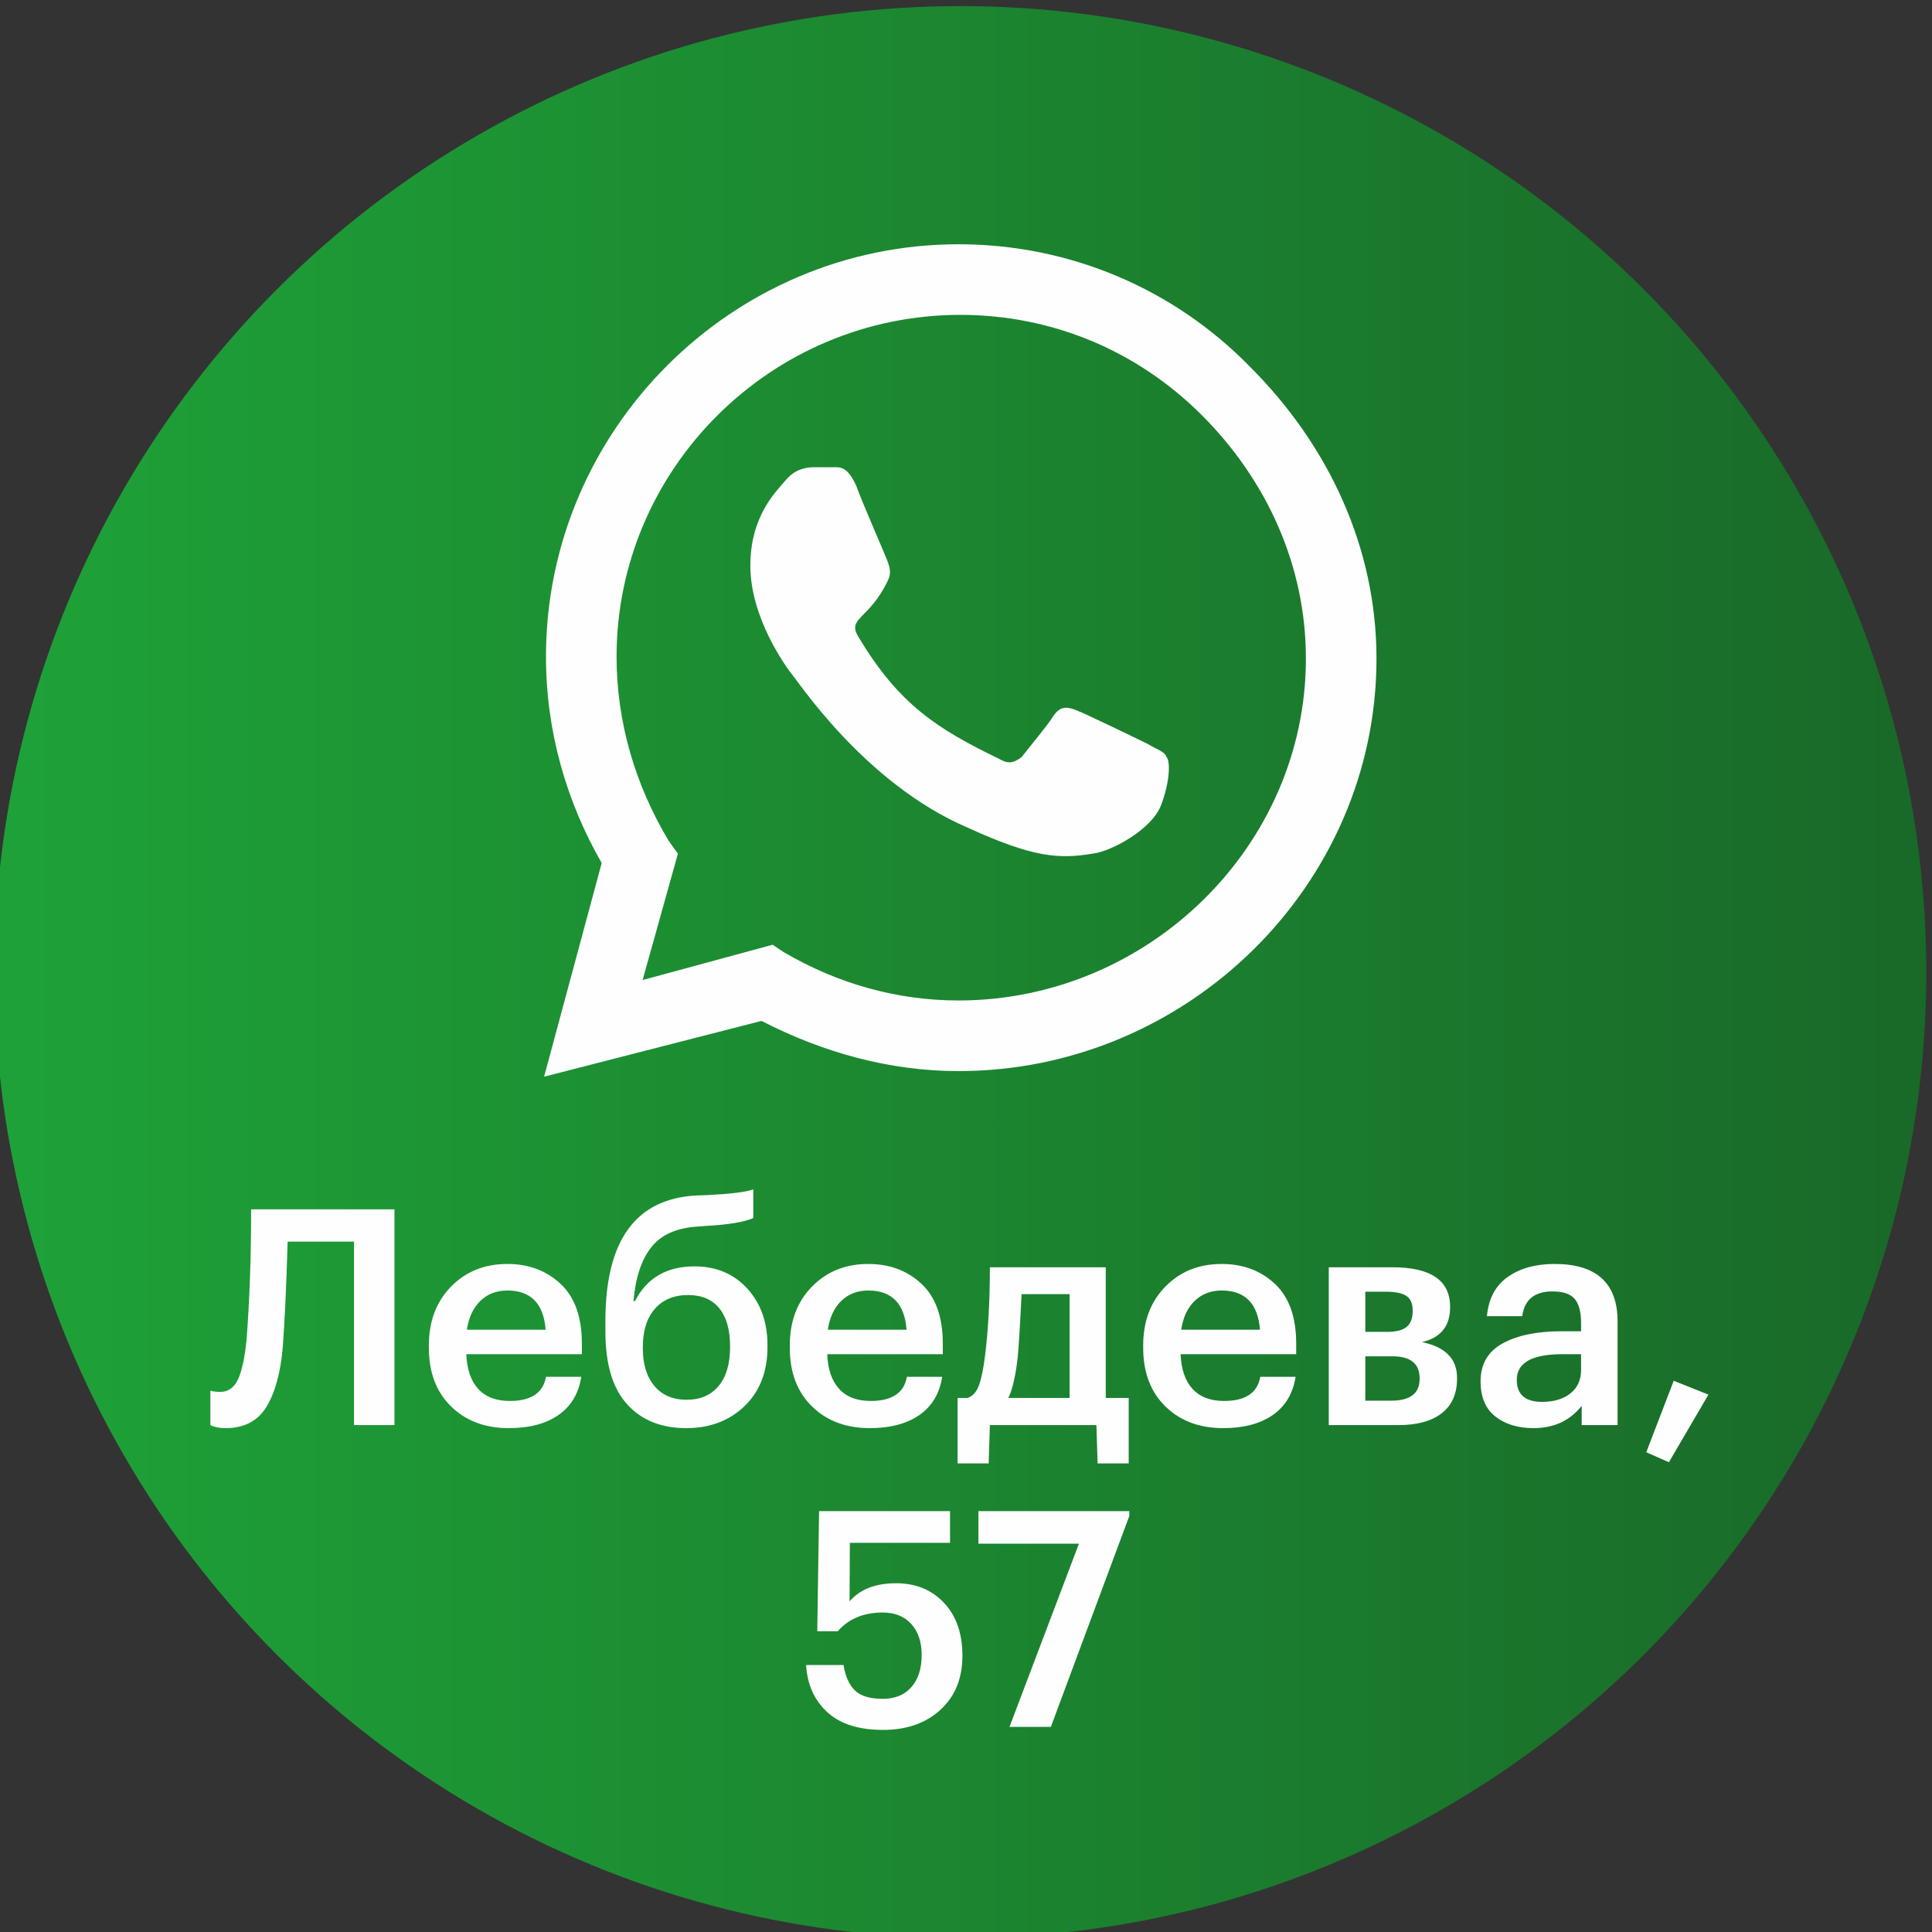
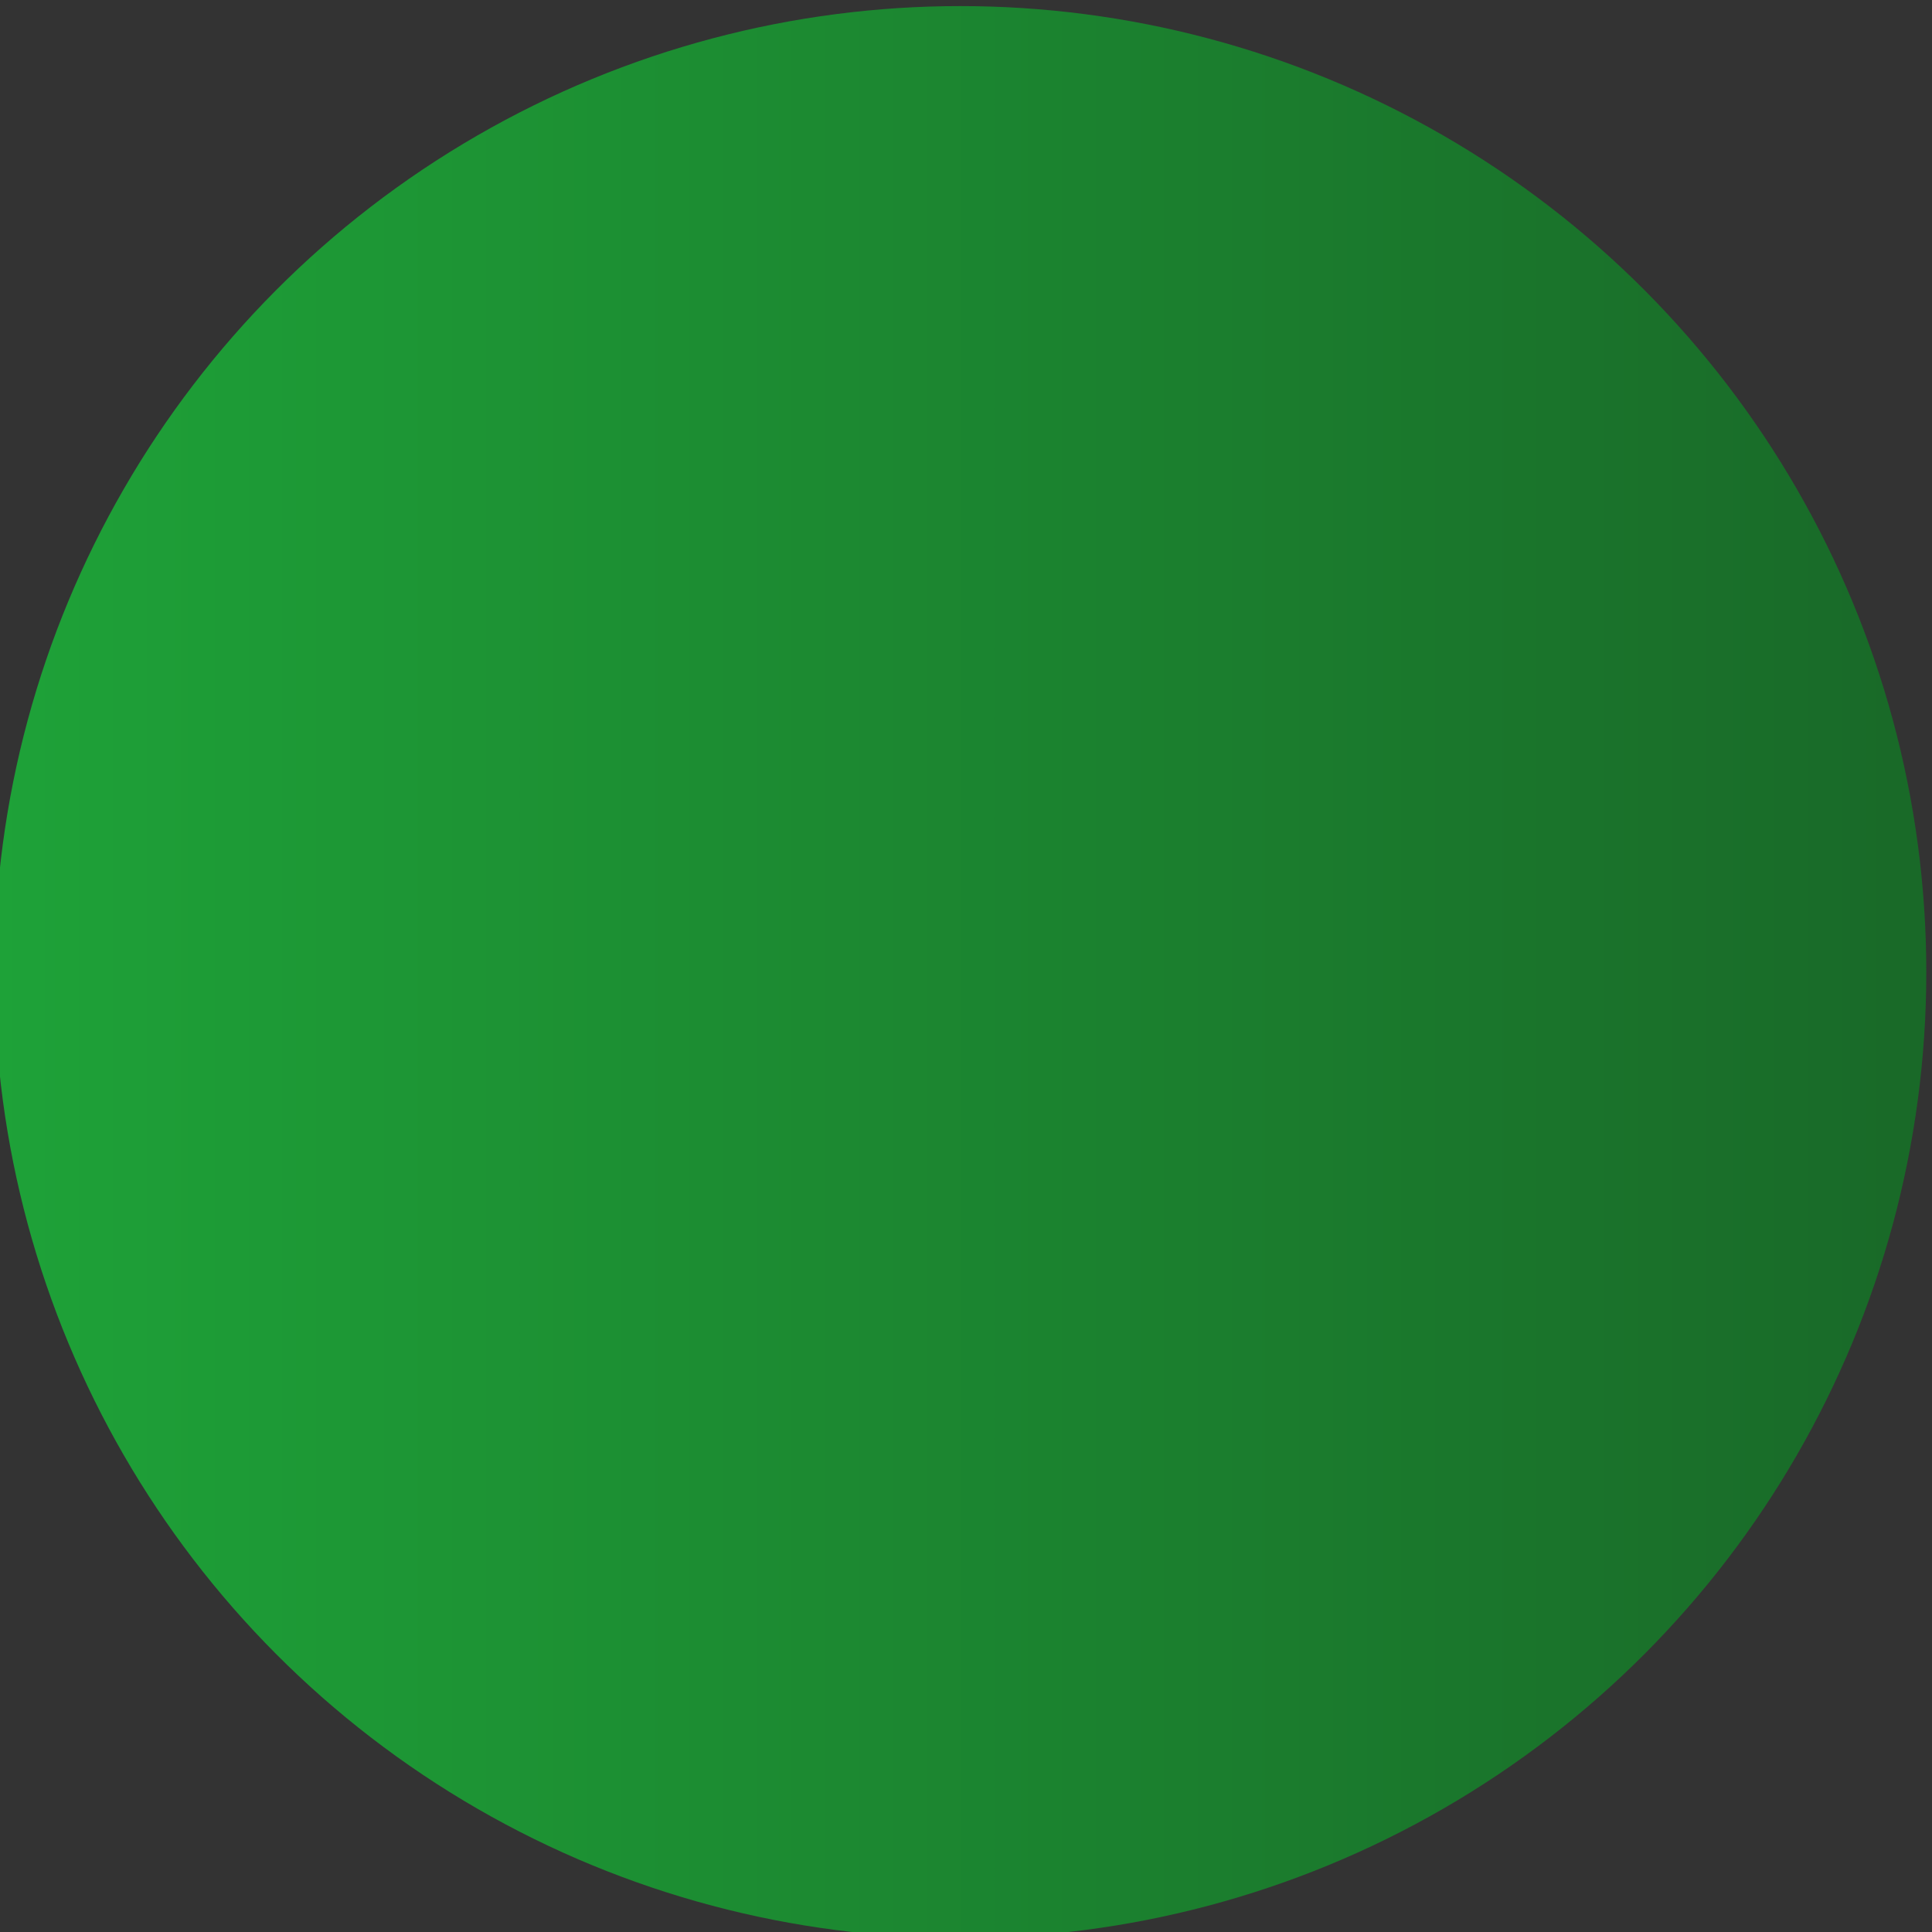
<svg xmlns="http://www.w3.org/2000/svg" xml:space="preserve" width="26.453mm" height="26.453mm" version="1.0" style="shape-rendering:geometricPrecision; text-rendering:geometricPrecision; image-rendering:optimizeQuality; fill-rule:evenodd; clip-rule:evenodd" viewBox="0 0 2645.3 2645.3">
  <rect x="0" y="0" width="2645.3" height="2645.3" fill="#333333" stroke="none" />
  <defs>
    <style type="text/css"> .fil1 {fill:#FEFEFE;fill-rule:nonzero} .fil0 {fill:url(#id0)} </style>
    <linearGradient id="id0" gradientUnits="userSpaceOnUse" x1="-7.79" y1="1330.98" x2="2637.49" y2="1330.98">
      <stop offset="0" style="stop-opacity:1; stop-color:#1EA238" />
      <stop offset="1" style="stop-opacity:1; stop-color:#196928" />
    </linearGradient>
  </defs>
  <g id="Слой_x0020_1">
    <circle class="fil0" cx="1314.85" cy="1330.98" r="1322.64" />
-     <path class="fil1" d="M1711.7 502.35c106.87,106.87 173,246.76 173,399.42 0,310.35 -259.48,564.78 -572.37,564.78 -94.15,0 -185.72,-25.48 -269.69,-68.72l-297.64 76.35 78.85 -292.59c-48.32,-83.93 -76.3,-180.63 -76.3,-282.37 0,-310.35 254.39,-564.78 564.78,-564.78 152.61,0 295.09,61.09 399.37,167.91zm-399.37 867.5c259.48,0 475.72,-211.15 475.72,-468.08 0,-127.22 -53.45,-244.22 -142.48,-333.29 -89.02,-89.02 -206.06,-137.35 -330.7,-137.35 -259.52,0 -470.67,211.16 -470.67,468.09 0,89.03 25.44,175.55 71.26,251.85l12.72 17.81 -48.33 173 178.05 -48.33 15.26 10.17c73.8,43.24 155.19,66.13 239.17,66.13zm259.48 -351.04c12.72,7.63 22.89,10.17 25.44,17.8 5.08,5.09 5.08,33.07 -7.63,66.14 -12.72,33.06 -68.72,63.58 -94.16,66.13 -45.78,7.63 -81.39,5.08 -170.41,-35.61 -142.48,-61.05 -234.05,-203.52 -241.72,-211.16 -7.63,-10.17 -55.95,-76.3 -55.95,-147.56 0,-68.68 35.6,-101.74 48.32,-117 12.72,-15.26 28.02,-17.81 38.2,-17.81 7.63,0 17.8,0 25.43,0 10.18,0 20.35,-2.54 33.07,25.44 10.17,27.98 40.69,96.65 43.24,104.28 2.54,7.63 5.08,15.26 0,25.48 -25.44,53.41 -55.96,50.87 -40.7,76.3 55.96,94.11 109.37,127.18 193.35,167.92 12.72,7.63 20.35,5.08 30.52,-2.55 7.63,-10.17 35.61,-43.28 43.24,-55.99 10.17,-15.27 20.35,-12.72 33.07,-7.64 12.71,5.09 81.43,38.2 96.69,45.83z" />
-     <path class="fil1" d="M387.22 1844.25c-3.03,34.99 -10.47,62.26 -22.31,81.81 -11.85,19.56 -30.58,29.34 -56.2,29.34 -6.06,0 -11.15,-0.69 -15.28,-2.06 -2.21,-0.55 -4,-1.24 -5.38,-2.07l0 -47.1 3.31 0.82c3.86,0.55 7.16,0.83 9.92,0.83 11.01,0 19.21,-5.72 24.58,-17.15 5.37,-11.43 9.3,-29.68 11.78,-54.75 4.13,-53.99 6.2,-113.35 6.2,-178.09l196.27 0 0 295.44 -55.37 0 0 -251.23 -90.91 0c-1.65,58.13 -3.85,106.2 -6.61,144.21zm309.49 111.15c-32.51,0 -58.88,-9.91 -79.13,-29.75 -20.25,-19.83 -30.37,-46.55 -30.37,-80.16l0 -3.3c0,-33.06 10.12,-59.92 30.37,-80.58 20.25,-20.66 45.93,-30.99 77.06,-30.99 29.2,0 53.51,9.09 72.93,27.27 19.42,18.18 29.13,45.45 29.13,81.82l0 14.46 -158.25 0c0.82,20.66 6.26,36.5 16.32,47.52 10.05,11.01 24.44,16.52 43.18,16.52 29.2,0 45.72,-11.01 49.58,-33.05l48.34 0c-3.58,22.86 -13.98,40.29 -31.19,52.27 -17.22,11.98 -39.88,17.97 -67.97,17.97zm50.41 -134.7c-2.76,-35.81 -20.25,-53.72 -52.48,-53.72 -14.87,0 -27.2,4.75 -36.98,14.26 -9.78,9.5 -15.91,22.66 -18.39,39.46l107.85 0zm192.55 134.7c-34.43,0 -61.5,-10.95 -81.19,-32.85 -19.7,-21.9 -29.55,-54.88 -29.55,-98.96l0 -15.29c0,-110.18 41.74,-167.34 125.2,-171.48l13.23 -0.41c32.78,-1.65 54.13,-4.27 64.04,-7.85l0 39.25c-12.94,5.51 -34.57,9.1 -64.87,10.75l-10.74 0.82c-28.93,1.66 -50.21,11.02 -63.84,28.1 -13.64,17.08 -21.83,41.74 -24.59,73.96l2.07 0c16.25,-31.67 43.38,-47.51 81.4,-47.51 29.75,0 53.85,10.12 72.31,30.37 18.45,20.24 27.68,46.07 27.68,77.47l0 2.48c0,33.88 -10.46,60.88 -31.4,80.99 -20.94,20.11 -47.52,30.16 -79.75,30.16zm-43.59 -57.64c10.6,12.53 25.27,18.8 44.01,18.8 18.73,0 33.33,-6.27 43.79,-18.8 10.47,-12.53 15.71,-30.23 15.71,-53.1l0 -1.65c0,-22.31 -4.89,-39.53 -14.67,-51.65 -9.78,-12.12 -24.04,-18.18 -42.77,-18.18 -19.28,0 -34.43,6.27 -45.45,18.8 -11.02,12.54 -16.53,29.96 -16.53,52.27l0 2.07c0,21.76 5.3,38.91 15.91,51.44zm294.82 57.64c-32.51,0 -58.88,-9.91 -79.13,-29.75 -20.25,-19.83 -30.37,-46.55 -30.37,-80.16l0 -3.3c0,-33.06 10.12,-59.92 30.37,-80.58 20.25,-20.66 45.93,-30.99 77.06,-30.99 29.2,0 53.51,9.09 72.93,27.27 19.42,18.18 29.13,45.45 29.13,81.82l0 14.46 -158.25 0c0.82,20.66 6.26,36.5 16.32,47.52 10.05,11.01 24.44,16.52 43.18,16.52 29.2,0 45.72,-11.01 49.58,-33.05l48.34 0c-3.58,22.86 -13.98,40.29 -31.19,52.27 -17.22,11.98 -39.88,17.97 -67.97,17.97zm50.41 -134.7c-2.76,-35.81 -20.25,-53.72 -52.48,-53.72 -14.87,0 -27.2,4.75 -36.98,14.26 -9.78,9.5 -15.91,22.66 -18.39,39.46l107.85 0zm152.06 38.84c-3.03,25.34 -7.3,43.52 -12.81,54.54l83.88 0 0 -142.14 -65.7 0c-2.2,44.9 -3.99,74.1 -5.37,87.6zm-39.67 144.21l-42.56 0 0 -89.67 13.64 0c7.16,-2.48 12.39,-8.33 15.7,-17.56 3.3,-9.23 6.06,-22.66 8.26,-40.29 4.41,-35.53 6.61,-75.89 6.61,-121.06l158.67 0 0 178.91 31.41 0 0 89.67 -42.56 0 -1.66 -52.48 -145.86 0 -1.65 52.48zm321.06 -48.35c-32.51,0 -58.88,-9.91 -79.13,-29.75 -20.25,-19.83 -30.37,-46.55 -30.37,-80.16l0 -3.3c0,-33.06 10.12,-59.92 30.37,-80.58 20.25,-20.66 45.93,-30.99 77.06,-30.99 29.2,0 53.51,9.09 72.93,27.27 19.42,18.18 29.13,45.45 29.13,81.82l0 14.46 -158.25 0c0.82,20.66 6.26,36.5 16.32,47.52 10.05,11.01 24.44,16.52 43.18,16.52 29.2,0 45.72,-11.01 49.58,-33.05l48.34 0c-3.58,22.86 -13.98,40.29 -31.19,52.27 -17.22,11.98 -39.88,17.97 -67.97,17.97zm50.41 -134.7c-2.76,-35.81 -20.25,-53.72 -52.48,-53.72 -14.87,0 -27.2,4.75 -36.98,14.26 -9.78,9.5 -15.91,22.66 -18.39,39.46l107.85 0zm94.21 -85.53l87.19 0c52.61,0 78.92,18.04 78.92,54.13l0 0.82c0,25.62 -12.81,41.46 -38.43,47.52 31.95,6.61 47.93,22.86 47.93,48.76l0 1.24c0,20.66 -6.96,36.43 -20.87,47.31 -13.91,10.88 -33.81,16.32 -59.7,16.32l-95.04 0 0 -216.1zm50 33.47l0 54.95 30.16 0c12.12,0 20.94,-2.27 26.45,-6.82 5.51,-4.54 8.26,-11.77 8.26,-21.69l0 -0.83c0,-9.64 -2.96,-16.32 -8.88,-20.04 -5.93,-3.71 -15.09,-5.57 -27.48,-5.57l-28.51 0zm0 88.42l0 60.74 35.53 0c25.9,0 38.84,-9.92 38.84,-29.75l0 -0.83c0,-20.11 -12.39,-30.16 -37.18,-30.16l-37.19 0zm230.15 98.34c-21.21,0 -38.57,-5.3 -52.06,-15.91 -13.5,-10.6 -20.25,-26.65 -20.25,-48.13 0,-23.69 10.12,-41.05 30.37,-52.07 20.25,-11.02 47.03,-16.53 80.37,-16.53l26.85 0 0 -11.15c0,-15.15 -2.89,-26.17 -8.67,-33.06 -5.79,-6.88 -15.98,-10.33 -30.58,-10.33 -24.52,0 -38.29,11.3 -41.32,33.88l-48.34 0c2.2,-23.96 11.7,-41.87 28.51,-53.71 16.8,-11.85 38.15,-17.77 64.04,-17.77 57.58,0 86.36,26.31 86.36,78.92l0 141.73 -49.17 0 0 -26.44c-15.98,20.38 -38.01,30.57 -66.11,30.57zm11.98 -35.95c15.98,0 28.86,-3.85 38.64,-11.57 9.77,-7.71 14.66,-18.45 14.66,-32.23l0 -21.48 -25.61 0c-41.6,0 -62.4,11.71 -62.4,35.12 0,20.11 11.57,30.16 34.71,30.16zm142.56 69.01l37.6 -97.93 47.52 19.01 -54.13 92.55 -30.99 -13.63zm-1044.99 380.14c-33.33,0 -58.81,-8.12 -76.44,-24.38 -17.63,-16.25 -27.27,-37.74 -28.92,-64.46l51.23 0c2.48,15.43 7.65,27 15.5,34.71 7.85,7.72 20.59,11.57 38.22,11.57 16.8,0 29.89,-5.37 39.25,-16.11 9.37,-10.75 14.05,-25.35 14.05,-43.8 0,-17.91 -4.75,-32.09 -14.25,-42.56 -9.51,-10.47 -22.52,-15.7 -39.05,-15.7 -26.17,0 -46.69,8.54 -61.57,25.62l-28.1 0 2.48 -164.46 179.33 0 0 43.39 -137.18 0 -0.41 80.16c14.32,-16.53 35.53,-24.79 63.63,-24.79 26.99,0 48.89,8.95 65.7,26.85 16.8,17.91 25.2,42.01 25.2,72.31 0,31.13 -10.05,55.86 -30.16,74.17 -20.11,18.32 -46.28,27.48 -78.51,27.48zm268.17 -254.94l-137.6 0 0 -44.63 206.6 0 0 6.61 -107.43 288.83 -56.61 0 95.04 -250.81z" />
  </g>
</svg>